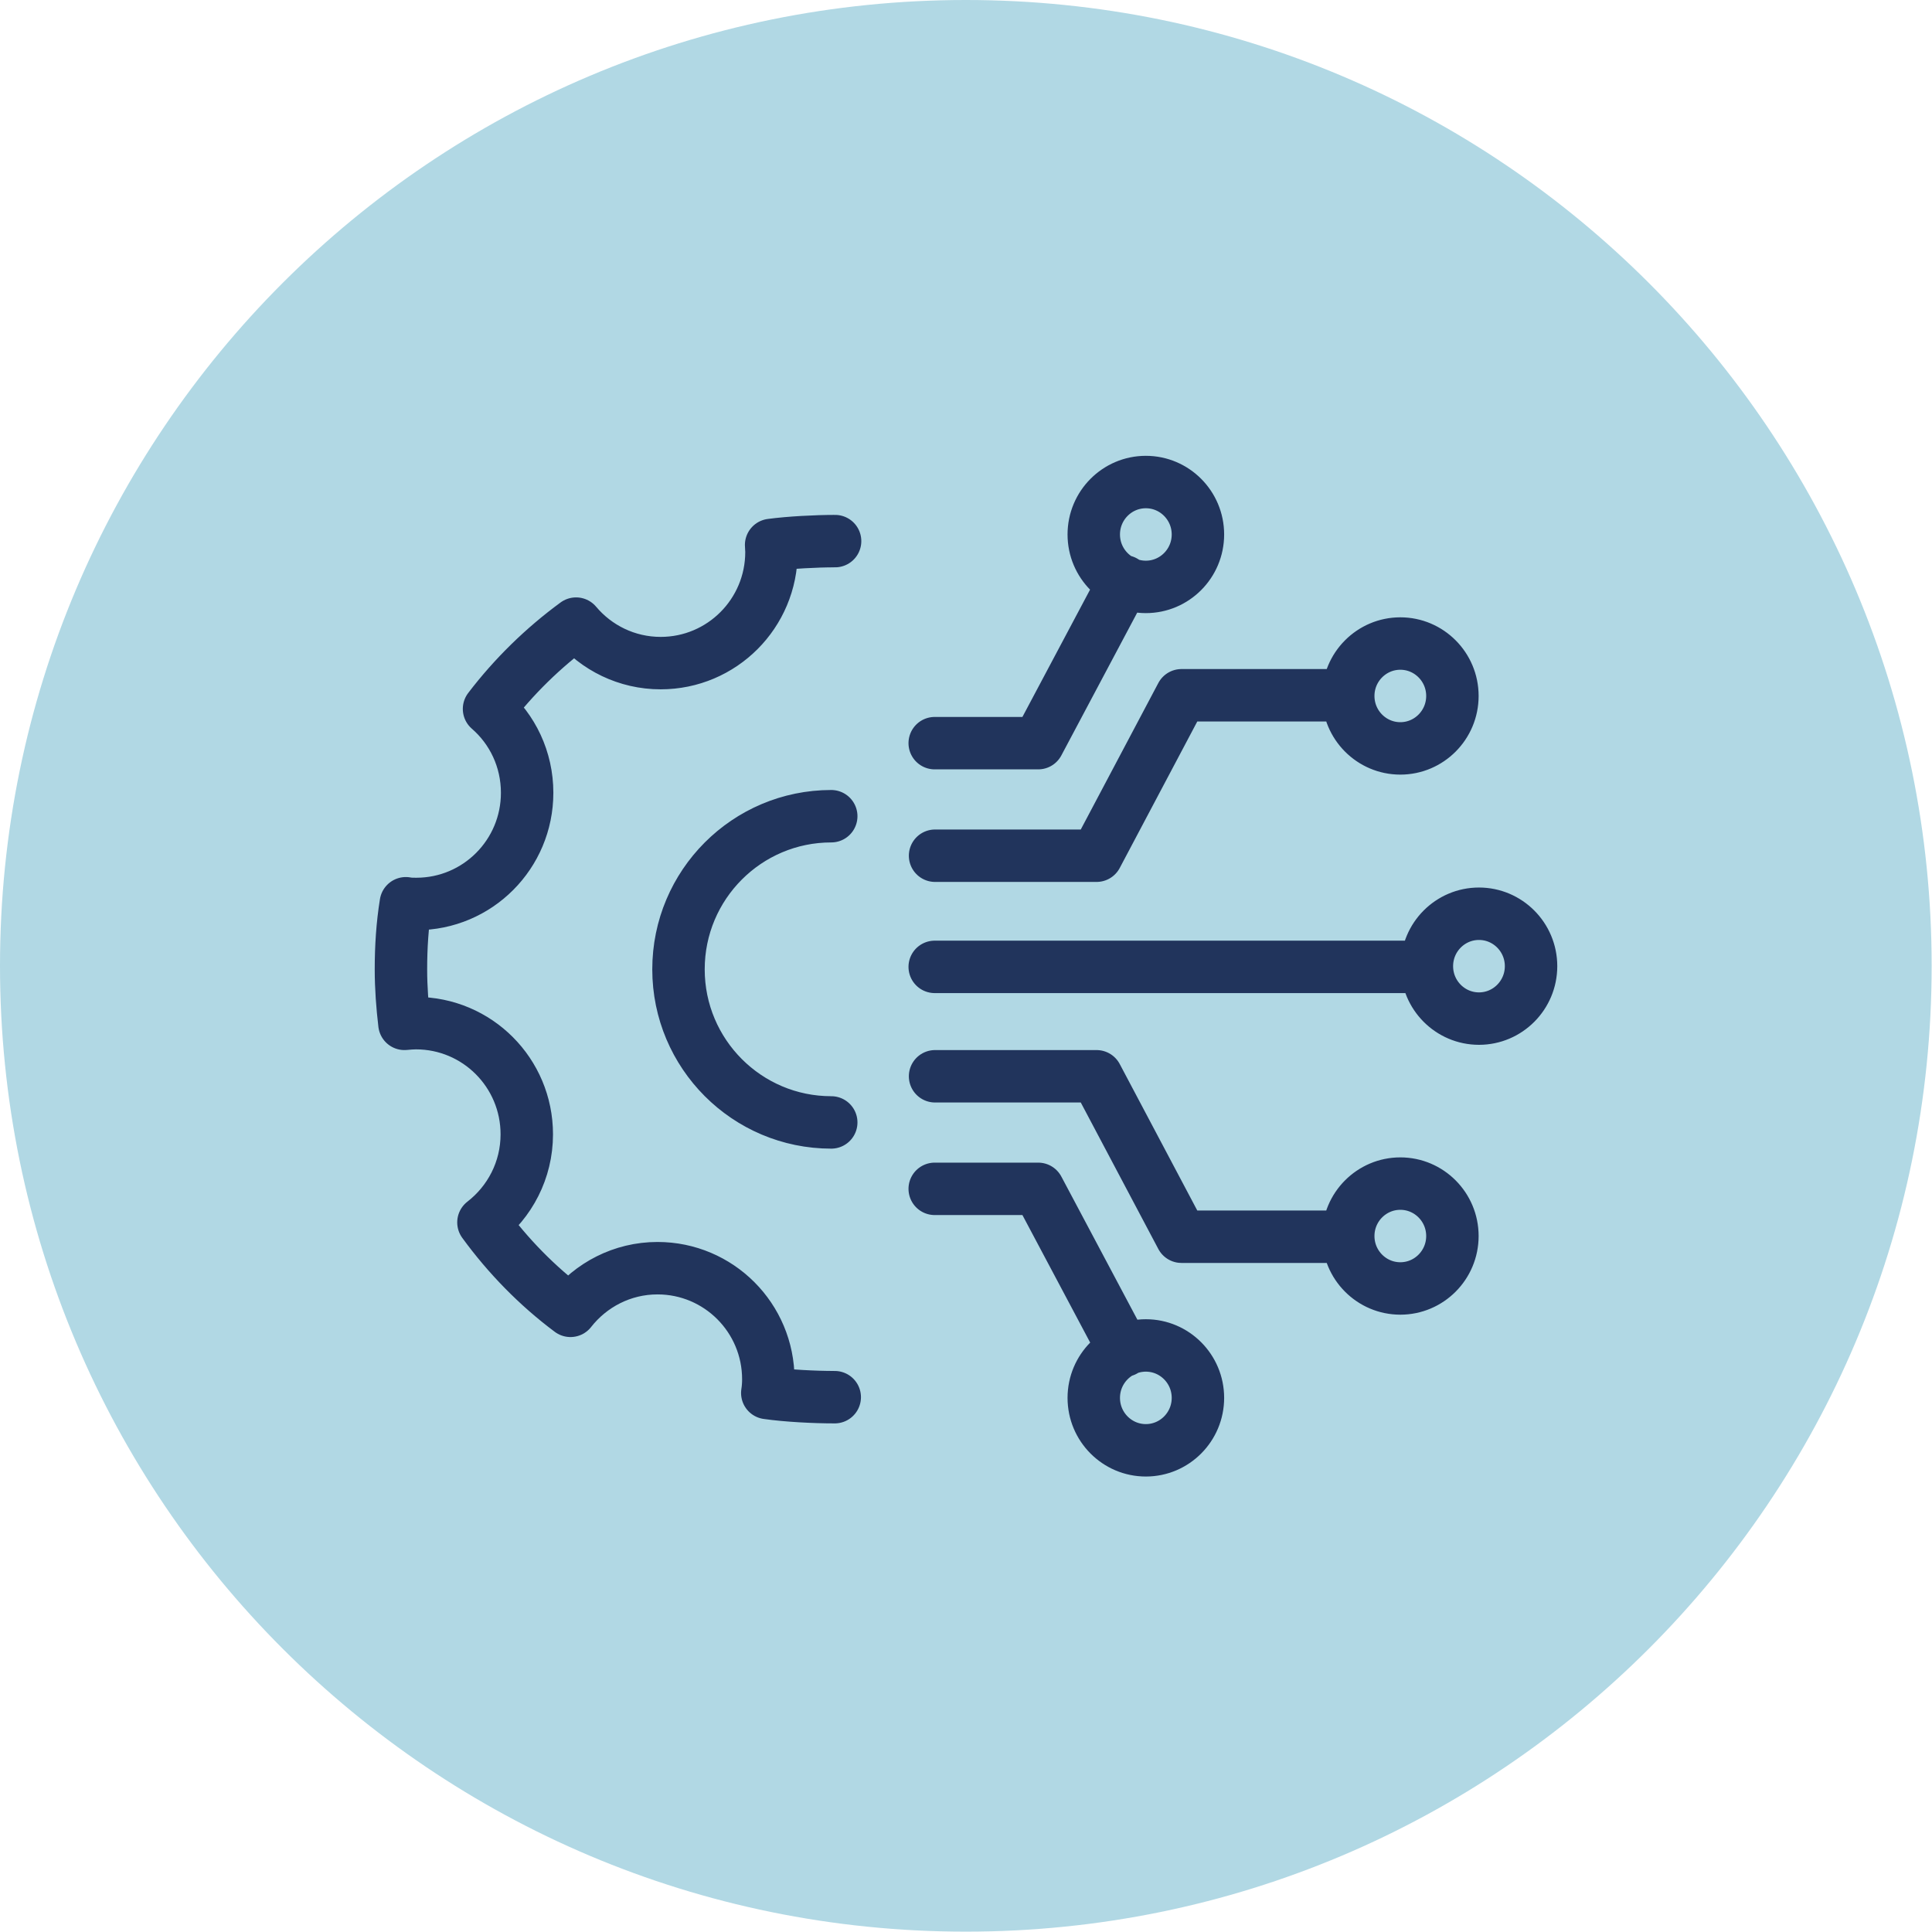
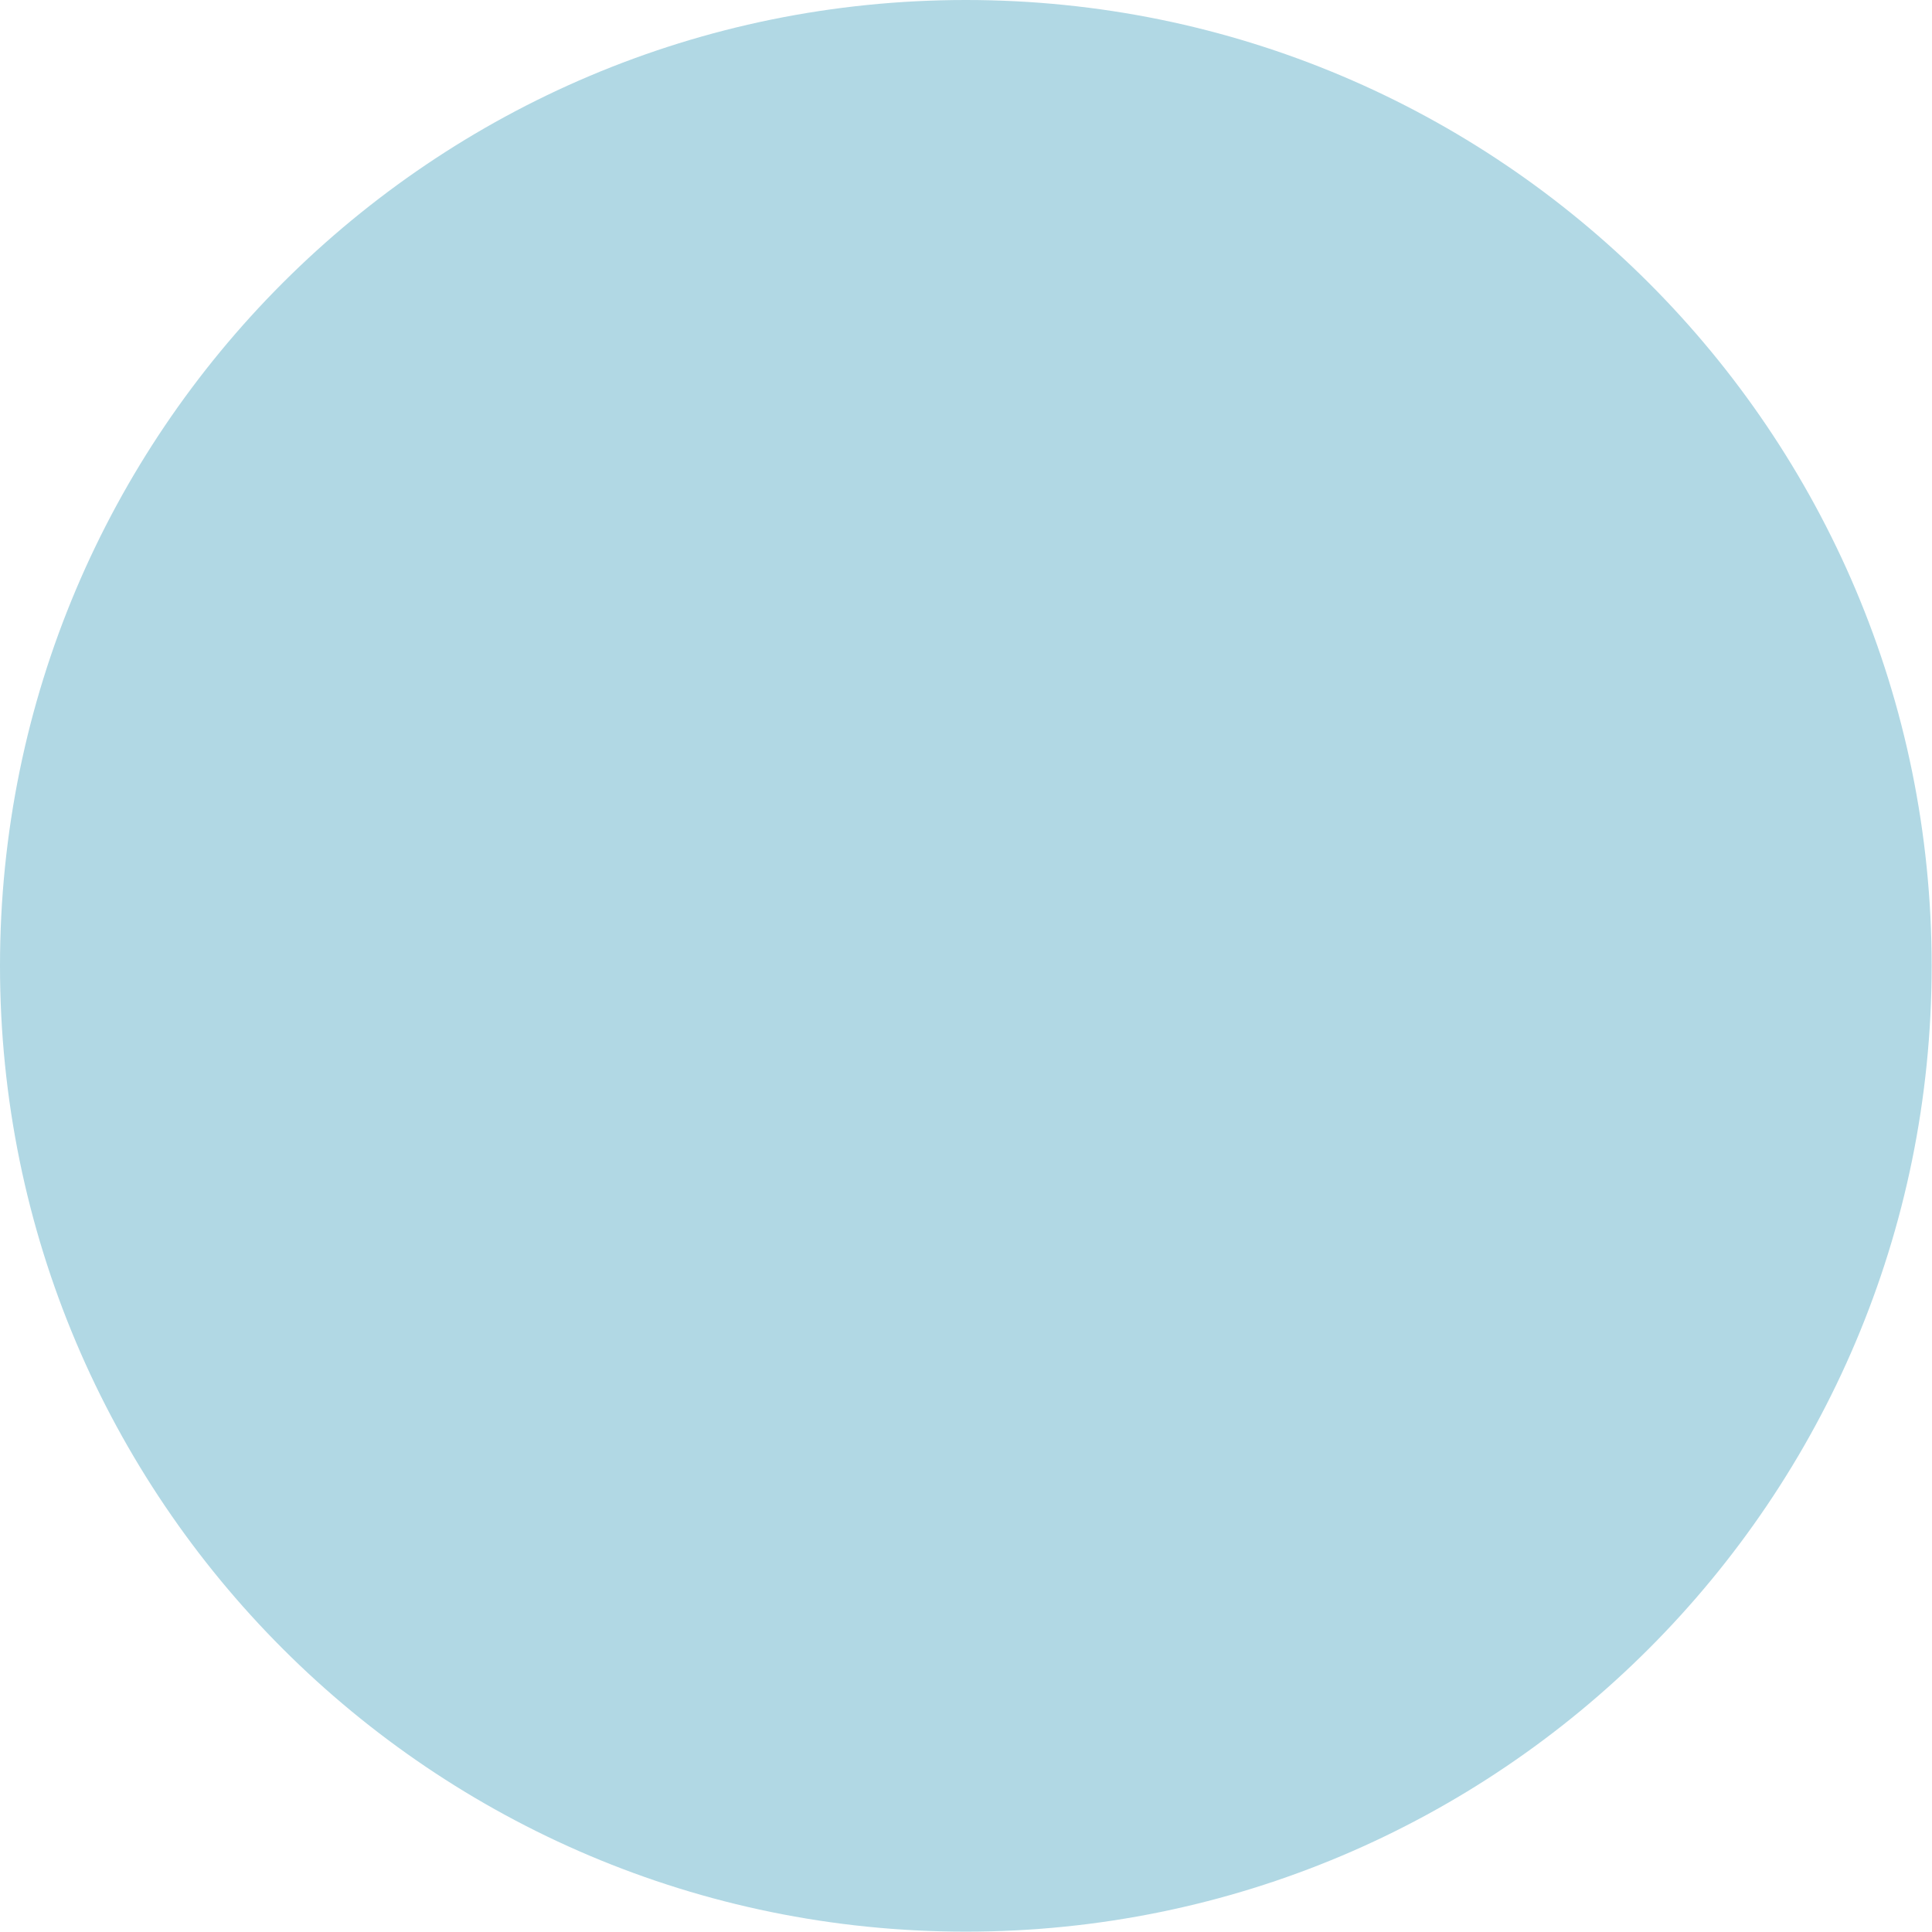
<svg xmlns="http://www.w3.org/2000/svg" viewBox="0 0 55.27 55.27">
  <path d="M27.63 0c15.26 0 27.63 12.37 27.63 27.63S42.89 55.26 27.63 55.26 0 42.9 0 27.63 12.37 0 27.63 0" style="fill:#b1d8e4" />
-   <path d="m32.16 16.63-2.46 4.63h-2.96m6.04-7.47c.82 0 1.49.67 1.49 1.5s-.67 1.5-1.49 1.5-1.49-.67-1.49-1.5.67-1.5 1.49-1.5Zm5.79 6.1H33.8l-2.43 4.59h-4.62m13.31-6.07c.82 0 1.49.67 1.49 1.5s-.67 1.5-1.49 1.5-1.49-.67-1.49-1.5.67-1.5 1.49-1.5Zm-7.9 20.23-2.46-4.63h-2.96m6.04 4.48c.82 0 1.49.67 1.49 1.5s-.67 1.5-1.49 1.5-1.49-.67-1.49-1.5.67-1.5 1.49-1.5Zm5.79-3.11H33.8l-2.43-4.59h-4.62m13.31 3.07c.82 0 1.49.67 1.49 1.5s-.67 1.5-1.49 1.5-1.49-.67-1.49-1.5.67-1.5 1.49-1.5Zm.75-6.2H26.74m15.57-1.52c.82 0 1.49.67 1.49 1.5s-.67 1.5-1.49 1.5-1.49-.67-1.49-1.5.67-1.5 1.49-1.5ZM23.89 15.48c-.55 0-1.3.04-1.83.11 0 .06.01.13.01.2 0 1.76-1.42 3.18-3.17 3.18-.97 0-1.84-.44-2.42-1.13-.94.69-1.78 1.51-2.49 2.44.67.58 1.09 1.44 1.09 2.4 0 1.76-1.42 3.18-3.17 3.18-.1 0-.2 0-.3-.02-.1.62-.14 1.25-.14 1.89 0 .53.04 1.05.1 1.56.11-.01.22-.02.33-.02 1.75 0 3.17 1.42 3.17 3.18 0 1.03-.49 1.94-1.24 2.52.7.96 1.54 1.82 2.49 2.53.58-.74 1.48-1.22 2.49-1.22 1.75 0 3.17 1.42 3.17 3.18 0 .13-.01.27-.03.39.56.08 1.34.12 1.93.12m-.1-16.62c-2.41 0-4.37 1.96-4.37 4.38s1.96 4.38 4.37 4.38" style="fill:none;stroke:#21345c;stroke-linecap:round;stroke-linejoin:round;stroke-width:1.5px" />
</svg>